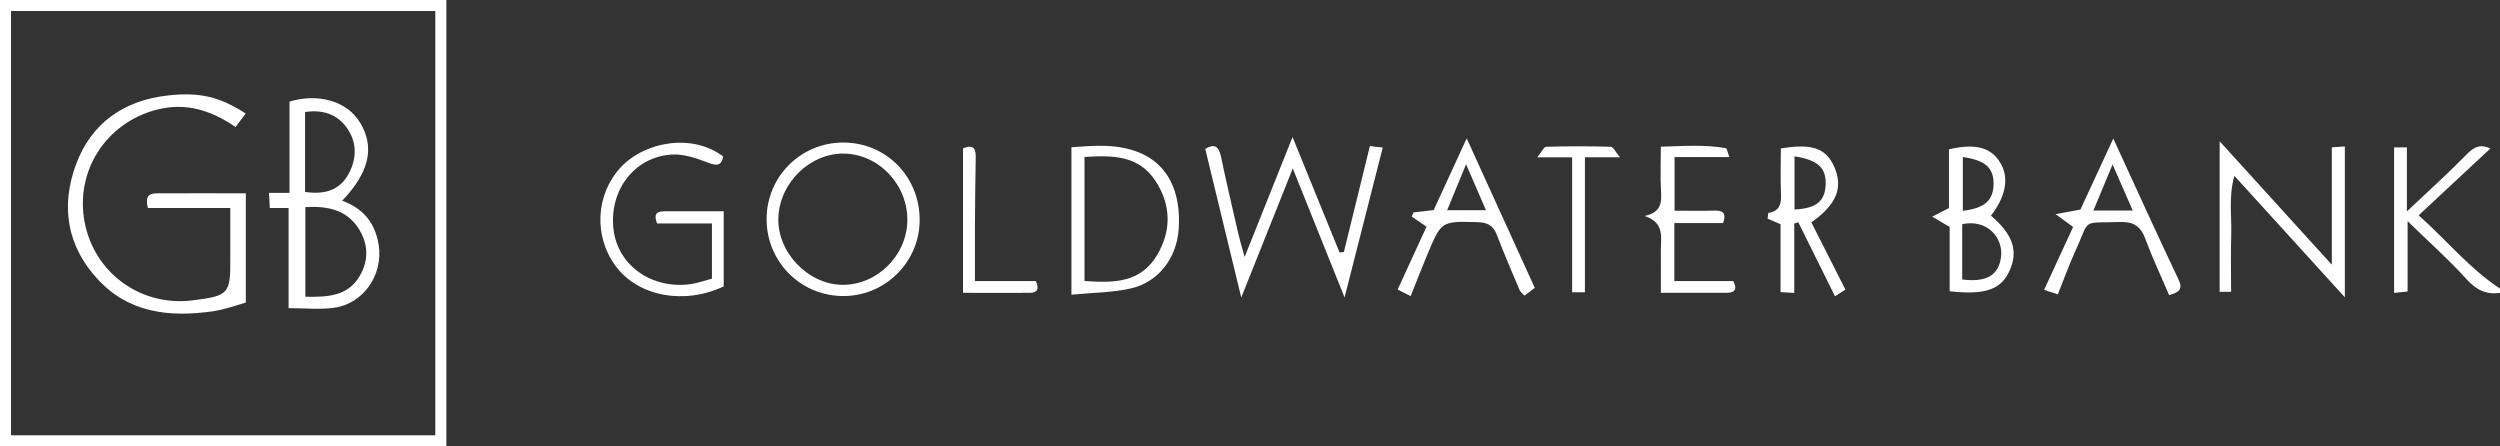
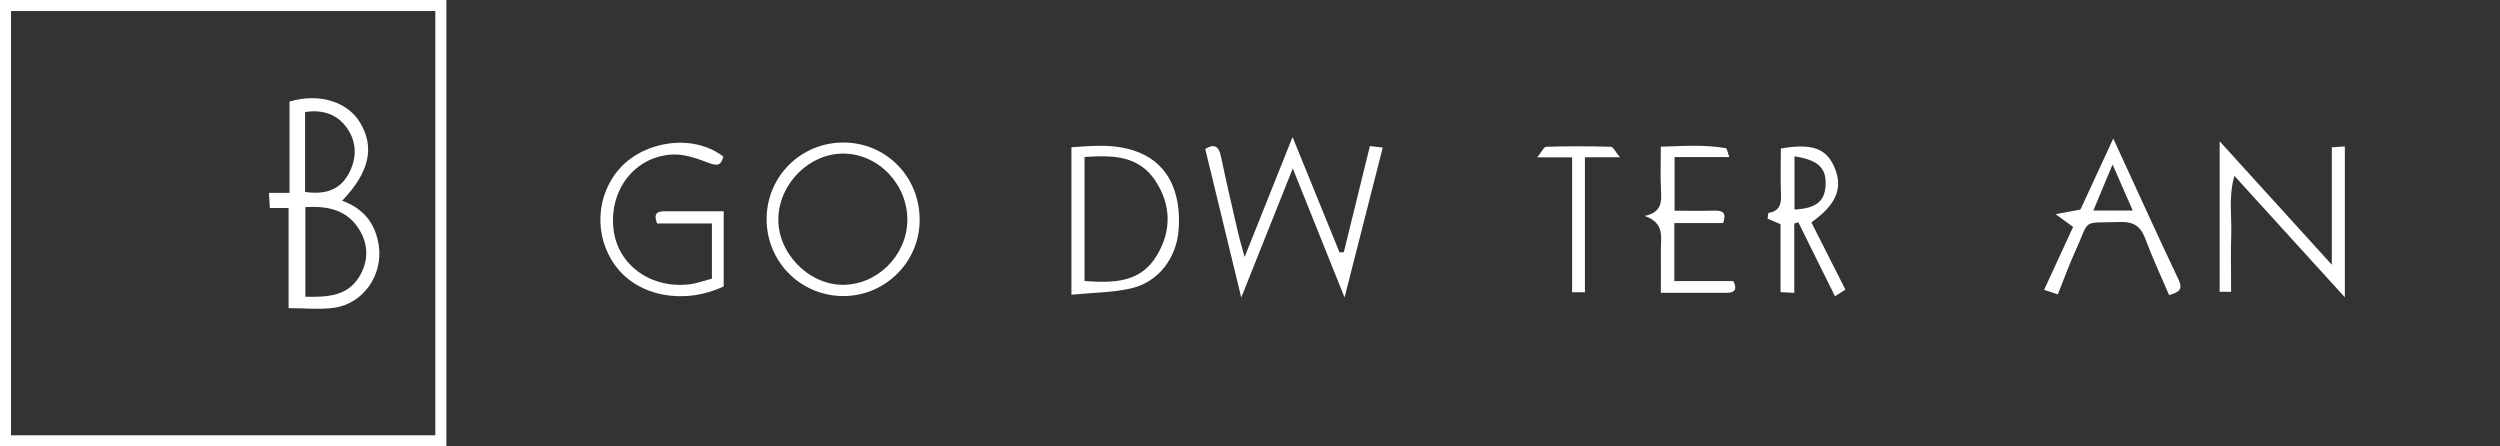
<svg xmlns="http://www.w3.org/2000/svg" id="Layer_2" data-name="Layer 2" viewBox="0 0 318.71 56.91">
  <rect x="0" y="0" width="318.71" height="56.91" fill="#333333" stroke="none" />
  <defs>
    <style>
      .cls-1 {
        fill: #fff;
        stroke-width: 0px;
      }

      .cls-2 {
        fill: none;
        stroke: #fff;
        stroke-miterlimit: 10;
        stroke-width: 1.41px;
      }
    </style>
  </defs>
  <g id="art">
    <g>
      <rect class="cls-2" x=".7" y=".7" width="55.5" height="55.5" />
      <g>
-         <path class="cls-1" d="M318.71,37.34c-1.76.24-3.02-.37-4.26-1.74-2.23-2.48-4.75-4.7-7.52-7.41v8.97c-.54.06-1.05.11-1.72.18v-18.55h1.63v8.16c2.74-2.59,5.23-4.82,7.55-7.2.93-.95,1.72-1.45,3.09-.82-2.99,2.79-5.91,5.51-9.14,8.52,3.57,3.18,6.47,6.78,10.37,9.34v.55Z" />
        <path class="cls-1" d="M164.81,21.47c-2.27,5.68-4.31,10.8-6.57,16.46-1.64-6.75-3.11-12.83-4.59-18.94,1.13-.7,1.72-.39,2.01.98.68,3.29,1.46,6.57,2.21,9.85.18.79.42,1.57.8,2.94,2.1-5.25,4-10.02,6.11-15.29,2.11,5.17,4.05,9.94,5.99,14.71.18-.01.37-.03.55-.04,1.09-4.45,2.19-8.91,3.32-13.52.49.06.99.12,1.64.19-1.58,6.22-3.14,12.35-4.87,19.11-2.28-5.68-4.34-10.82-6.6-16.45Z" />
        <path class="cls-1" d="M282.96,18c4.95,5.45,9.44,10.39,14.31,15.75v-14.97c.63-.04,1.07-.07,1.66-.11v19.23c-4.86-5.35-9.35-10.27-14.08-15.48-.76,2.66-.33,5.06-.4,7.41-.08,2.44-.02,4.89-.02,7.37h-1.46v-19.21Z" />
        <path class="cls-1" d="M90.76,35.52v-7.03h-6.99c-.57-1.46.22-1.56,1.13-1.56,2.37,0,4.74,0,7.36,0v9.58c-5.03,2.37-10.85,1.31-13.76-2.57-2.84-3.8-2.56-9.14.6-12.57,3.1-3.37,9.22-4.39,13.11-1.41-.25,1.06-.68,1.26-1.85.81-1.49-.57-3.14-1.16-4.69-1.07-4.83.28-8.06,4.61-7.45,9.59.56,4.54,4.83,7.59,9.79,6.94.88-.12,1.74-.44,2.75-.71Z" />
        <path class="cls-1" d="M117.24,28.17c-.07,5.36-4.53,9.67-9.9,9.57-5.4-.1-9.65-4.47-9.61-9.88.04-5.39,4.38-9.69,9.78-9.69,5.5,0,9.81,4.43,9.73,10ZM115.67,28.22c.12-4.59-3.58-8.56-8.05-8.64-4.32-.07-8.19,3.66-8.39,8.1-.2,4.41,3.71,8.56,8.12,8.63,4.39.06,8.2-3.64,8.32-8.09Z" />
        <path class="cls-1" d="M136.59,37.57v-18.8c2.91-.21,5.87-.48,8.72.71,3.57,1.49,5.29,4.99,4.95,9.76-.26,3.65-2.56,6.73-6.1,7.53-2.37.54-4.85.53-7.57.8ZM138.25,35.82c3.68.27,7.13.26,9.24-3.27,1.89-3.16,1.81-6.45-.2-9.51-2.17-3.28-5.53-3.25-9.03-3.03v15.8Z" />
-         <path class="cls-1" d="M253.82,27.49c2.8,2.41,3.48,4.48,2.4,6.95-1.08,2.47-3.1,3.2-7.67,2.69v-8.2c-.62-.37-1.25-.73-2.22-1.31.9-.46,1.46-.76,2.13-1.1v-7.48c3.28-.77,5.24-.29,6.44,1.54,1.26,1.91.92,4.3-1.07,6.9ZM250.15,28.58v7.05c3.13.39,4.64-.55,4.95-2.87.31-2.34-1.67-4.88-4.95-4.18ZM250.23,20.02v6.85c2.79-.31,3.9-1.34,3.92-3.43.01-2.04-1.06-3.02-3.92-3.42Z" />
-         <path class="cls-1" d="M179.83,37.75c-.67-.34-1.12-.57-1.65-.84,1.27-2.76,2.48-5.39,3.68-8.01-.68-.46-1.29-.88-1.89-1.29.08-.18.15-.35.23-.53.79-.09,1.58-.19,2.57-.3,1.28-2.78,2.6-5.65,4.21-9.14,3.02,6.62,5.81,12.74,8.68,19.06-.35.26-.82.62-1.31.99-.27-.29-.52-.46-.62-.69-.99-2.35-2-4.69-2.91-7.07-.46-1.21-1.23-1.58-2.49-1.61-4.55-.12-4.56-.17-6.34,4.06-.7,1.67-1.35,3.37-2.16,5.39ZM189.44,26.8c-.83-1.92-1.56-3.6-2.54-5.86-.97,2.36-1.67,4.05-2.41,5.86h4.96Z" />
        <path class="cls-1" d="M269.41,17.66c2.87,6.24,5.54,12.13,8.31,17.96.61,1.28.08,1.63-1.19,2-1.01-2.36-2.13-4.73-3.03-7.17-.6-1.61-1.51-2.21-3.24-2.15-5.05.18-3.72-.56-5.71,3.76-.79,1.73-1.43,3.53-2.21,5.47-.57-.19-1.11-.37-1.75-.58,1.29-2.79,2.49-5.42,3.7-8.02-.64-.47-1.2-.87-2.24-1.63,1.44-.26,2.27-.42,3.17-.58,1.36-2.94,2.72-5.88,4.19-9.06ZM271.89,26.84c-.83-1.89-1.56-3.56-2.57-5.87-.96,2.31-1.66,3.98-2.45,5.87h5.01Z" />
        <path class="cls-1" d="M228.73,37.34c-.8-.04-1.23-.07-1.74-.1v-8.66c-.55-.23-1.13-.48-1.65-.7.06-.4.06-.72.11-.73,1.32-.23,1.66-1.02,1.6-2.28-.09-1.98-.02-3.96-.02-5.94,3.92-.67,5.74-.05,6.79,2.3,1.19,2.68.34,4.82-2.9,7.12,1.42,2.8,2.84,5.61,4.34,8.57-.46.29-.89.57-1.33.85-1.59-3.2-3.13-6.32-4.68-9.44-.17.06-.34.11-.51.17v8.83ZM228.77,19.93v6.78c2.79-.14,3.89-1.06,3.97-3.18.08-2.11-.94-3.13-3.97-3.6Z" />
        <path class="cls-1" d="M213.45,35.83h7.52c.45.88.38,1.5-.88,1.5-2.72.01-5.44,0-8.36,0,0-1.91.02-3.61,0-5.31-.02-1.68.57-3.6-2.07-4.49,2.17-.45,2.18-1.78,2.09-3.27-.1-1.72-.02-3.45-.02-5.56,2.75-.07,5.51-.3,8.28.19.17.03.24.59.45,1.13h-6.98v6.84c1.67,0,3.37.04,5.07-.01,1.07-.03,1.58.27,1.12,1.59h-6.22v7.39Z" />
-         <path class="cls-1" d="M124.29,35.83h7.77c.44.98.21,1.5-.81,1.5-2.8.02-5.61,0-8.48,0v-18.42c1.38-.55,1.64.07,1.62,1.21-.06,2.91-.08,5.82-.1,8.73-.01,2.25,0,4.5,0,6.97Z" />
        <path class="cls-1" d="M202.04,37.26h-1.62v-17.2h-4.45c.55-.67.84-1.34,1.15-1.35,2.74-.08,5.48-.08,8.22,0,.32,0,.62.68,1.18,1.34h-4.47v17.2Z" />
      </g>
      <g>
-         <path class="cls-1" d="M31.33,14.46c-.48.64-.87,1.16-1.3,1.73-3.16-2.16-6.41-3.18-10.16-2.18-6.38,1.7-10.32,7.83-9.08,14.32,1.24,6.49,7.18,10.79,13.77,9.96,4.63-.58,4.83-.81,4.8-5.42-.01-2.08,0-4.17,0-6.35h-10.51c-.19-.95-.33-1.86,1.11-1.87,3.71-.03,7.41,0,11.38,0v13.92c-1.16.32-2.65.89-4.18,1.11-5.49.78-10.7.27-14.73-4.11-3.93-4.27-4.69-9.34-2.74-14.61,1.96-5.28,6.11-8.17,11.71-8.79,4.12-.46,6.64.19,9.92,2.3Z" />
        <path class="cls-1" d="M36.91,24.59v-11.64c3.68-1.11,7.36-.05,9,2.69,1.89,3.14,1.18,6.32-2.29,9.95,2.72.98,4.25,2.88,4.67,5.72.55,3.75-1.98,7.43-5.73,7.93-1.89.25-3.84.04-5.77.04v-12.76h-2.39c-.04-.63-.07-1.2-.11-1.93h2.62ZM38.93,37.83c2.86.06,5.39-.08,6.9-2.6,1.21-2.03,1.15-4.2-.17-6.18-1.57-2.35-3.95-2.8-6.73-2.65v11.43ZM38.89,24.47c2.45.35,4.32-.18,5.47-2.16,1.13-1.96,1.2-4.1-.12-5.98-1.23-1.76-3.08-2.39-5.35-2.05v10.19Z" />
      </g>
    </g>
  </g>
</svg>